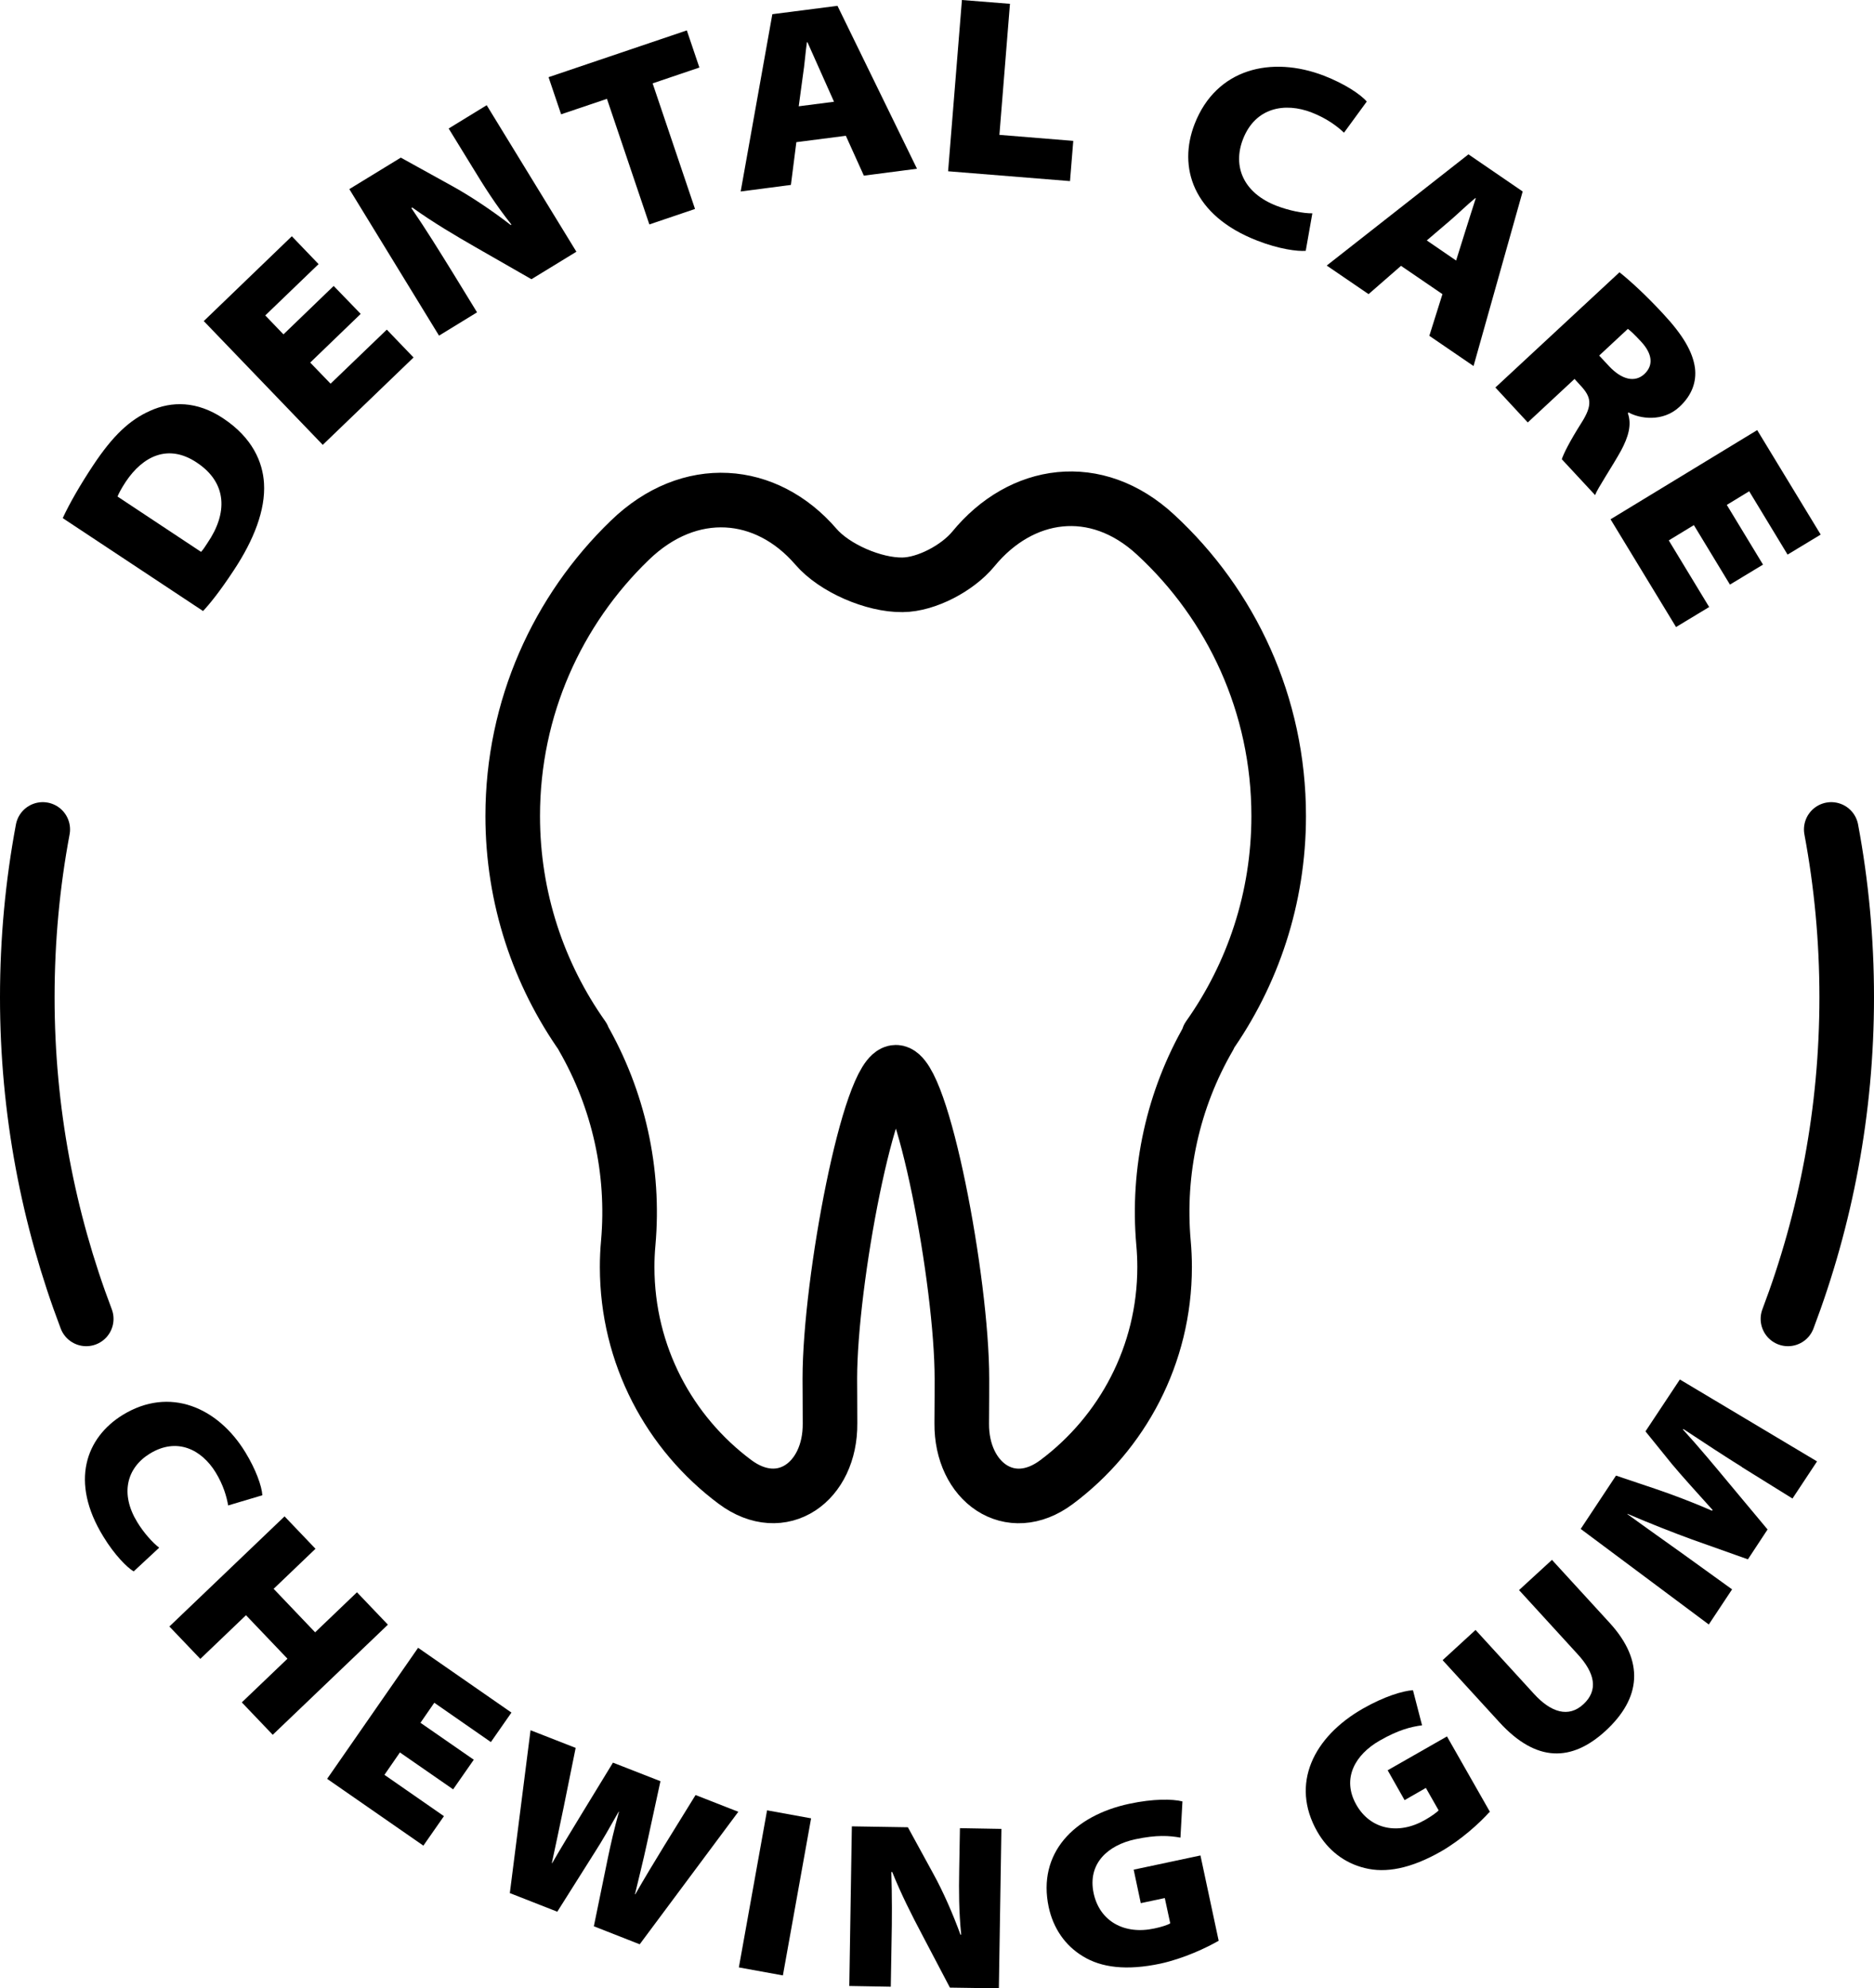
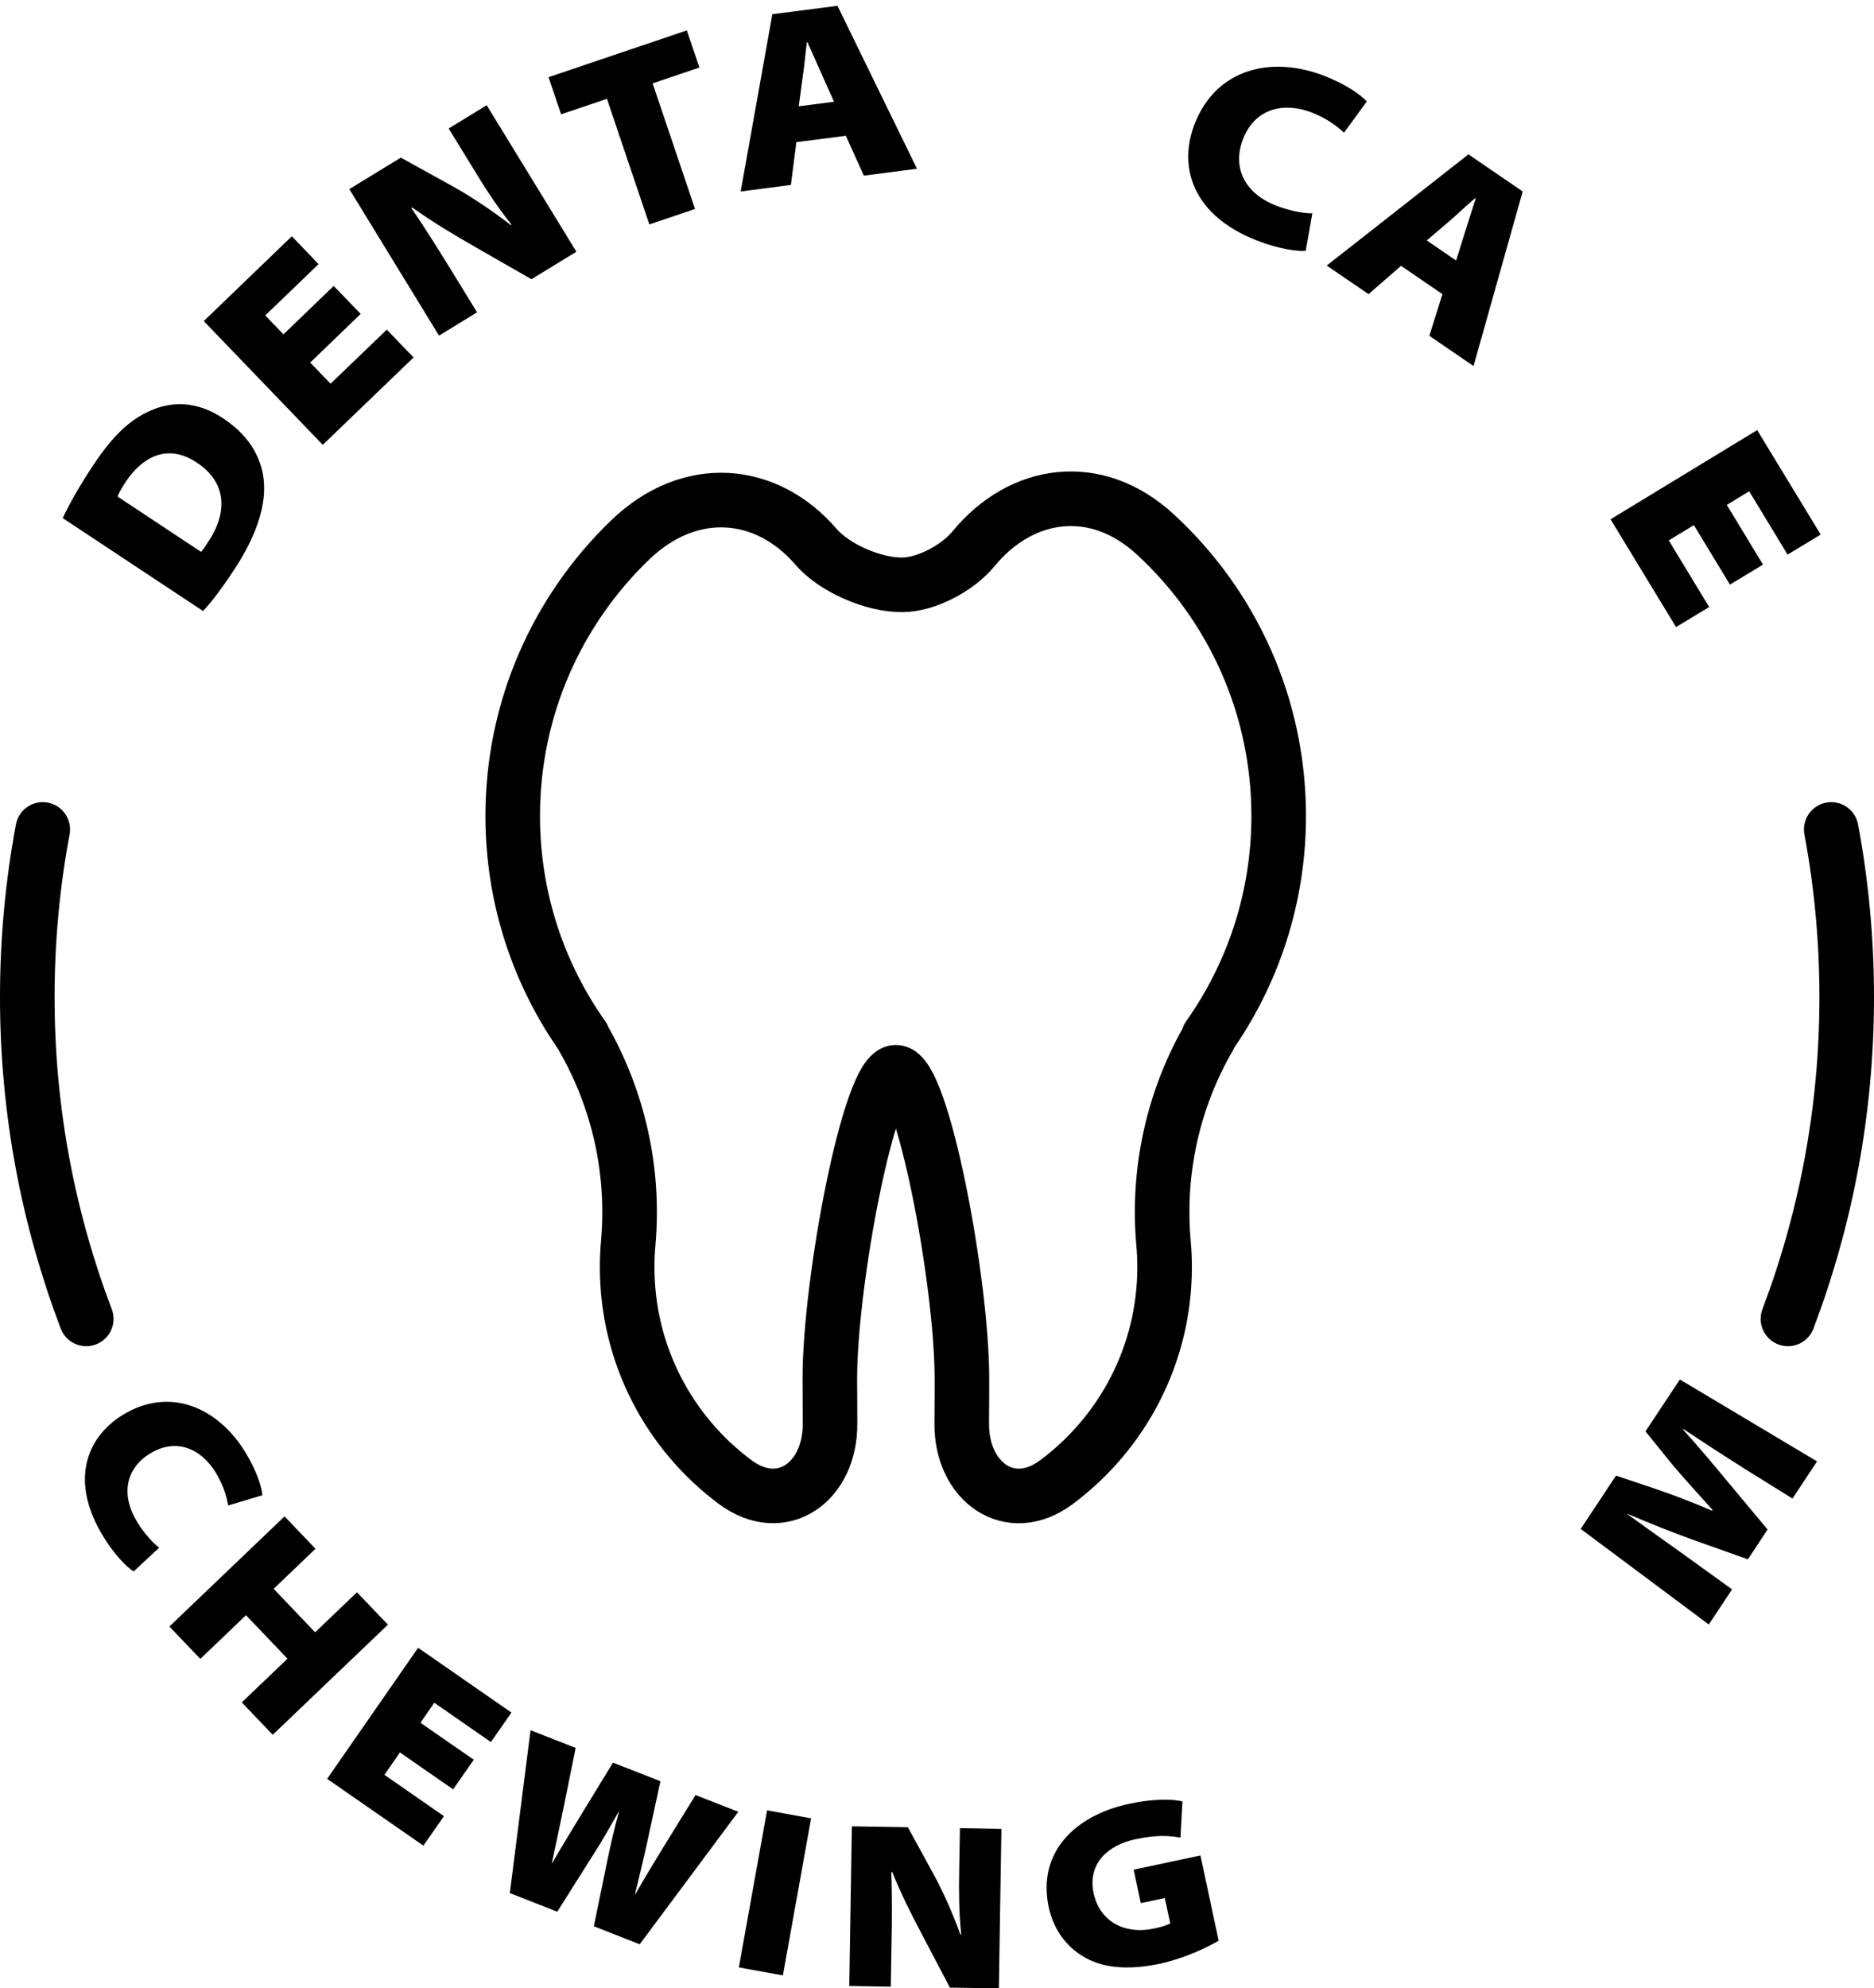
<svg xmlns="http://www.w3.org/2000/svg" id="Ebene_2" data-name="Ebene 2" viewBox="0 0 103 109.24">
  <defs>
    <style>
      .cls-1 {
        stroke-width: 0px;
      }

      .cls-2 {
        fill: none;
        stroke: #000;
        stroke-linecap: round;
        stroke-linejoin: round;
        stroke-width: 3px;
      }
    </style>
  </defs>
  <g id="Icons">
    <g>
      <g>
        <g>
          <path class="cls-1" d="m7.34,86.33c-.35-.21-1.04-.89-1.66-1.91-1.86-3.02-.95-5.44,1.06-6.68,2.59-1.59,5.24-.41,6.74,2.04.59.96.91,1.88.94,2.37l-1.88.56c-.08-.47-.26-1.12-.69-1.82-.77-1.25-2.12-1.94-3.61-1.03-1.29.79-1.64,2.22-.7,3.76.35.58.85,1.14,1.21,1.41l-1.41,1.31Z" />
          <path class="cls-1" d="m17.34,85.09l-2.3,2.2,2.28,2.39,2.3-2.2,1.7,1.78-6.33,6.05-1.7-1.78,2.51-2.4-2.28-2.39-2.51,2.4-1.7-1.78,6.33-6.05,1.7,1.78Z" />
          <path class="cls-1" d="m24.91,98.31l-2.93-2.03-.85,1.23,3.27,2.27-1.13,1.62-5.29-3.67,5-7.2,5.13,3.56-1.13,1.62-3.11-2.16-.76,1.1,2.93,2.03-1.13,1.62Z" />
          <path class="cls-1" d="m28.02,104.02l1.14-8.96,2.48.97-.66,3.26c-.21,1.03-.47,2.23-.65,3.07h.02c.48-.83,1.05-1.77,1.63-2.72l1.71-2.8,2.61,1.02-.74,3.41c-.22,1.02-.44,1.87-.66,2.8h.02c.47-.83,1.03-1.75,1.58-2.65l1.73-2.8,2.35.92-5.42,7.28-2.52-.99.78-3.8c.16-.76.33-1.51.6-2.49h-.02c-.5.88-.88,1.56-1.3,2.21l-2.07,3.28-2.6-1.02Z" />
          <path class="cls-1" d="m44.58,99.9l-1.55,8.63-2.42-.44,1.55-8.63,2.42.44Z" />
          <path class="cls-1" d="m46.68,109.1l.14-8.76,3.08.05,1.4,2.56c.54.98,1.07,2.19,1.49,3.34h.04c-.13-1.3-.13-2.37-.11-3.56l.04-2.29,2.28.04-.14,8.76-2.69-.04-1.54-2.93c-.54-1.02-1.15-2.22-1.63-3.42h-.05c.04,1.33.04,2.6.01,3.93l-.04,2.37-2.28-.04Z" />
          <path class="cls-1" d="m66.99,106.62c-.69.4-1.93.98-3.2,1.26-1.88.4-3.26.22-4.27-.4-.98-.59-1.63-1.54-1.88-2.7-.63-2.96,1.38-5.03,4.43-5.68,1.31-.28,2.36-.27,2.92-.13l-.11,1.99c-.61-.11-1.31-.16-2.48.09-1.5.32-2.64,1.33-2.29,2.97.33,1.53,1.68,2.29,3.34,1.93.39-.08.75-.2.87-.28l-.3-1.39-1.32.28-.39-1.84,3.67-.78,1,4.68Z" />
-           <path class="cls-1" d="m81.87,99.55c-.53.59-1.54,1.52-2.67,2.17-1.67.95-3.04,1.2-4.19.91-1.11-.27-2.02-.97-2.61-2-1.5-2.63-.2-5.21,2.51-6.76,1.16-.66,2.17-.97,2.75-1.01l.5,1.93c-.61.08-1.3.25-2.33.84-1.33.76-2.11,2.07-1.28,3.53.77,1.35,2.3,1.67,3.77.83.35-.2.66-.42.75-.53l-.7-1.23-1.17.67-.93-1.64,3.26-1.86,2.37,4.16Z" />
-           <path class="cls-1" d="m81.1,89.55l3.21,3.51c.93,1.02,1.9,1.33,2.72.57s.65-1.7-.33-2.76l-3.21-3.51,1.81-1.66,3.17,3.46c1.93,2.11,1.73,4.14-.23,5.94-1.85,1.69-3.79,1.75-5.83-.48l-3.12-3.41,1.81-1.66Z" />
          <path class="cls-1" d="m95.73,80.59c-.93-.58-1.94-1.24-3.21-2.08l-.02.03c.87.95,1.79,2.06,2.53,2.95l2.12,2.54-1.08,1.64-3.07-1.09c-1.04-.38-2.34-.89-3.55-1.41v.02c1.07.78,2.21,1.58,3.1,2.22l2.65,1.91-1.28,1.93-7.04-5.25,1.94-2.93,2.17.73c.92.31,2.08.75,3.11,1.2l.03-.04c-.76-.85-1.67-1.84-2.25-2.54l-1.44-1.78,1.89-2.85,7.54,4.5-1.35,2.04-2.77-1.72Z" />
        </g>
        <g>
          <path class="cls-1" d="m3.45,28.46c.39-.84.99-1.87,1.66-2.88,1.1-1.66,2.02-2.51,3.14-3.01,1.19-.54,2.58-.54,4.01.41,1.63,1.08,2.18,2.42,2.25,3.57.09,1.46-.56,3.12-1.66,4.78-.77,1.17-1.33,1.86-1.69,2.24l-7.72-5.11Zm7.6,1.86c.11-.11.25-.33.36-.5,1.09-1.6,1.11-3.28-.6-4.41-1.56-1.04-2.95-.36-3.9,1.06-.27.41-.4.68-.45.81l4.59,3.04Z" />
          <path class="cls-1" d="m19.81,17.26l-2.76,2.66,1.12,1.16,3.09-2.97,1.47,1.53-4.99,4.8-6.54-6.8,4.84-4.66,1.47,1.53-2.93,2.82,1,1.04,2.76-2.66,1.48,1.53Z" />
          <path class="cls-1" d="m24.13,18.44l-4.93-8.05,2.83-1.73,2.75,1.52c1.06.58,2.24,1.37,3.29,2.18l.04-.02c-.88-1.11-1.49-2.08-2.16-3.18l-1.29-2.1,2.09-1.28,4.93,8.05-2.47,1.51-3.09-1.77c-1.08-.62-2.32-1.35-3.46-2.17l-.05.03c.81,1.18,1.53,2.35,2.28,3.56l1.33,2.17-2.09,1.28Z" />
          <path class="cls-1" d="m33.36,5.43l-2.52.85-.69-2.04,7.6-2.57.69,2.04-2.57.87,2.33,6.9-2.51.85-2.33-6.9Z" />
          <path class="cls-1" d="m43.77,7.81l-.3,2.35-2.76.36,1.74-9.74,3.58-.46,4.37,8.95-2.92.38-.99-2.19-2.72.35Zm2.07-2.22l-.71-1.59c-.23-.51-.52-1.16-.75-1.68h-.03c-.08.56-.13,1.26-.22,1.82l-.23,1.7,1.94-.25Z" />
-           <path class="cls-1" d="m52.87,0l2.64.21-.58,7.2,4.06.33-.18,2.21-6.7-.54.76-9.41Z" />
          <path class="cls-1" d="m71.77,13.78c-.44.04-1.47-.09-2.67-.56-3.56-1.38-4.36-4.05-3.44-6.41,1.19-3.05,4.22-3.76,7.11-2.65,1.13.44,2.01,1.02,2.35,1.42l-1.25,1.71c-.37-.35-.95-.79-1.78-1.11-1.47-.57-3.09-.28-3.77,1.46-.59,1.51.03,2.97,1.85,3.67.68.26,1.47.42,1.96.41l-.36,2.04Z" />
          <path class="cls-1" d="m77.01,14.6l-1.79,1.56-2.3-1.57,7.79-6.11,2.98,2.04-2.7,9.59-2.43-1.66.72-2.29-2.27-1.55Zm3.02-.28l.52-1.66c.16-.53.39-1.21.56-1.76l-.02-.02c-.44.36-.94.85-1.37,1.22l-1.3,1.11,1.62,1.11Z" />
-           <path class="cls-1" d="m89,14.95c.59.47,1.45,1.25,2.42,2.3,1.08,1.16,1.62,2.08,1.74,2.97.09.74-.15,1.48-.85,2.13-.92.86-2.2.65-2.8.31l-.04.04c.23.64.02,1.32-.37,2.05-.49.89-1.29,2.07-1.43,2.45l-1.83-1.97c.1-.3.41-.94,1.08-2,.63-.99.54-1.42-.06-2.06l-.32-.35-2.57,2.39-1.78-1.92,6.82-6.33Zm-1.1,4.59l.53.57c.71.76,1.43.92,1.95.44.52-.49.43-1.12-.18-1.78-.4-.43-.61-.62-.73-.7l-1.58,1.47Z" />
          <path class="cls-1" d="m95.09,32.13l-1.99-3.28-1.38.84,2.22,3.66-1.82,1.1-3.6-5.92,8.06-4.9,3.49,5.74-1.82,1.1-2.11-3.48-1.23.75,1.99,3.28-1.82,1.1Z" />
        </g>
      </g>
      <path class="cls-2" d="m98.27,72.46c2.08-5.49,3.23-11.44,3.23-17.67,0-3.15-.29-6.23-.85-9.22" />
      <path class="cls-2" d="m2.35,45.57c-.56,2.99-.85,6.07-.85,9.22,0,6.23,1.15,12.17,3.24,17.67" />
      <path class="cls-2" d="m66.42,56.97c2.43-3.43,3.86-7.62,3.86-12.14,0-6.11-2.6-11.61-6.76-15.45-3.28-3.04-7.4-2.42-10.03.79-.85,1.03-2.56,1.95-3.89,1.96h0c-1.57.02-3.74-.91-4.76-2.1-2.72-3.15-6.93-3.53-10.22-.35-3.97,3.83-6.44,9.2-6.44,15.15,0,4.52,1.43,8.71,3.86,12.14h-.02c1.98,3.43,2.86,7.38,2.51,11.32-.04.43-.06.87-.06,1.32,0,4.84,2.33,9.13,5.93,11.81,2.58,1.92,5.25,0,5.22-3.22,0-1.15-.01-2.11-.01-2.45,0-5.38,2.18-16.84,3.63-16.84s3.63,11.45,3.63,16.84c0,.34,0,1.3-.01,2.45-.03,3.21,2.65,5.15,5.22,3.22,3.6-2.69,5.93-6.98,5.93-11.81,0-.44-.02-.88-.06-1.32-.35-3.94.52-7.89,2.51-11.32h-.02Z" />
    </g>
  </g>
</svg>